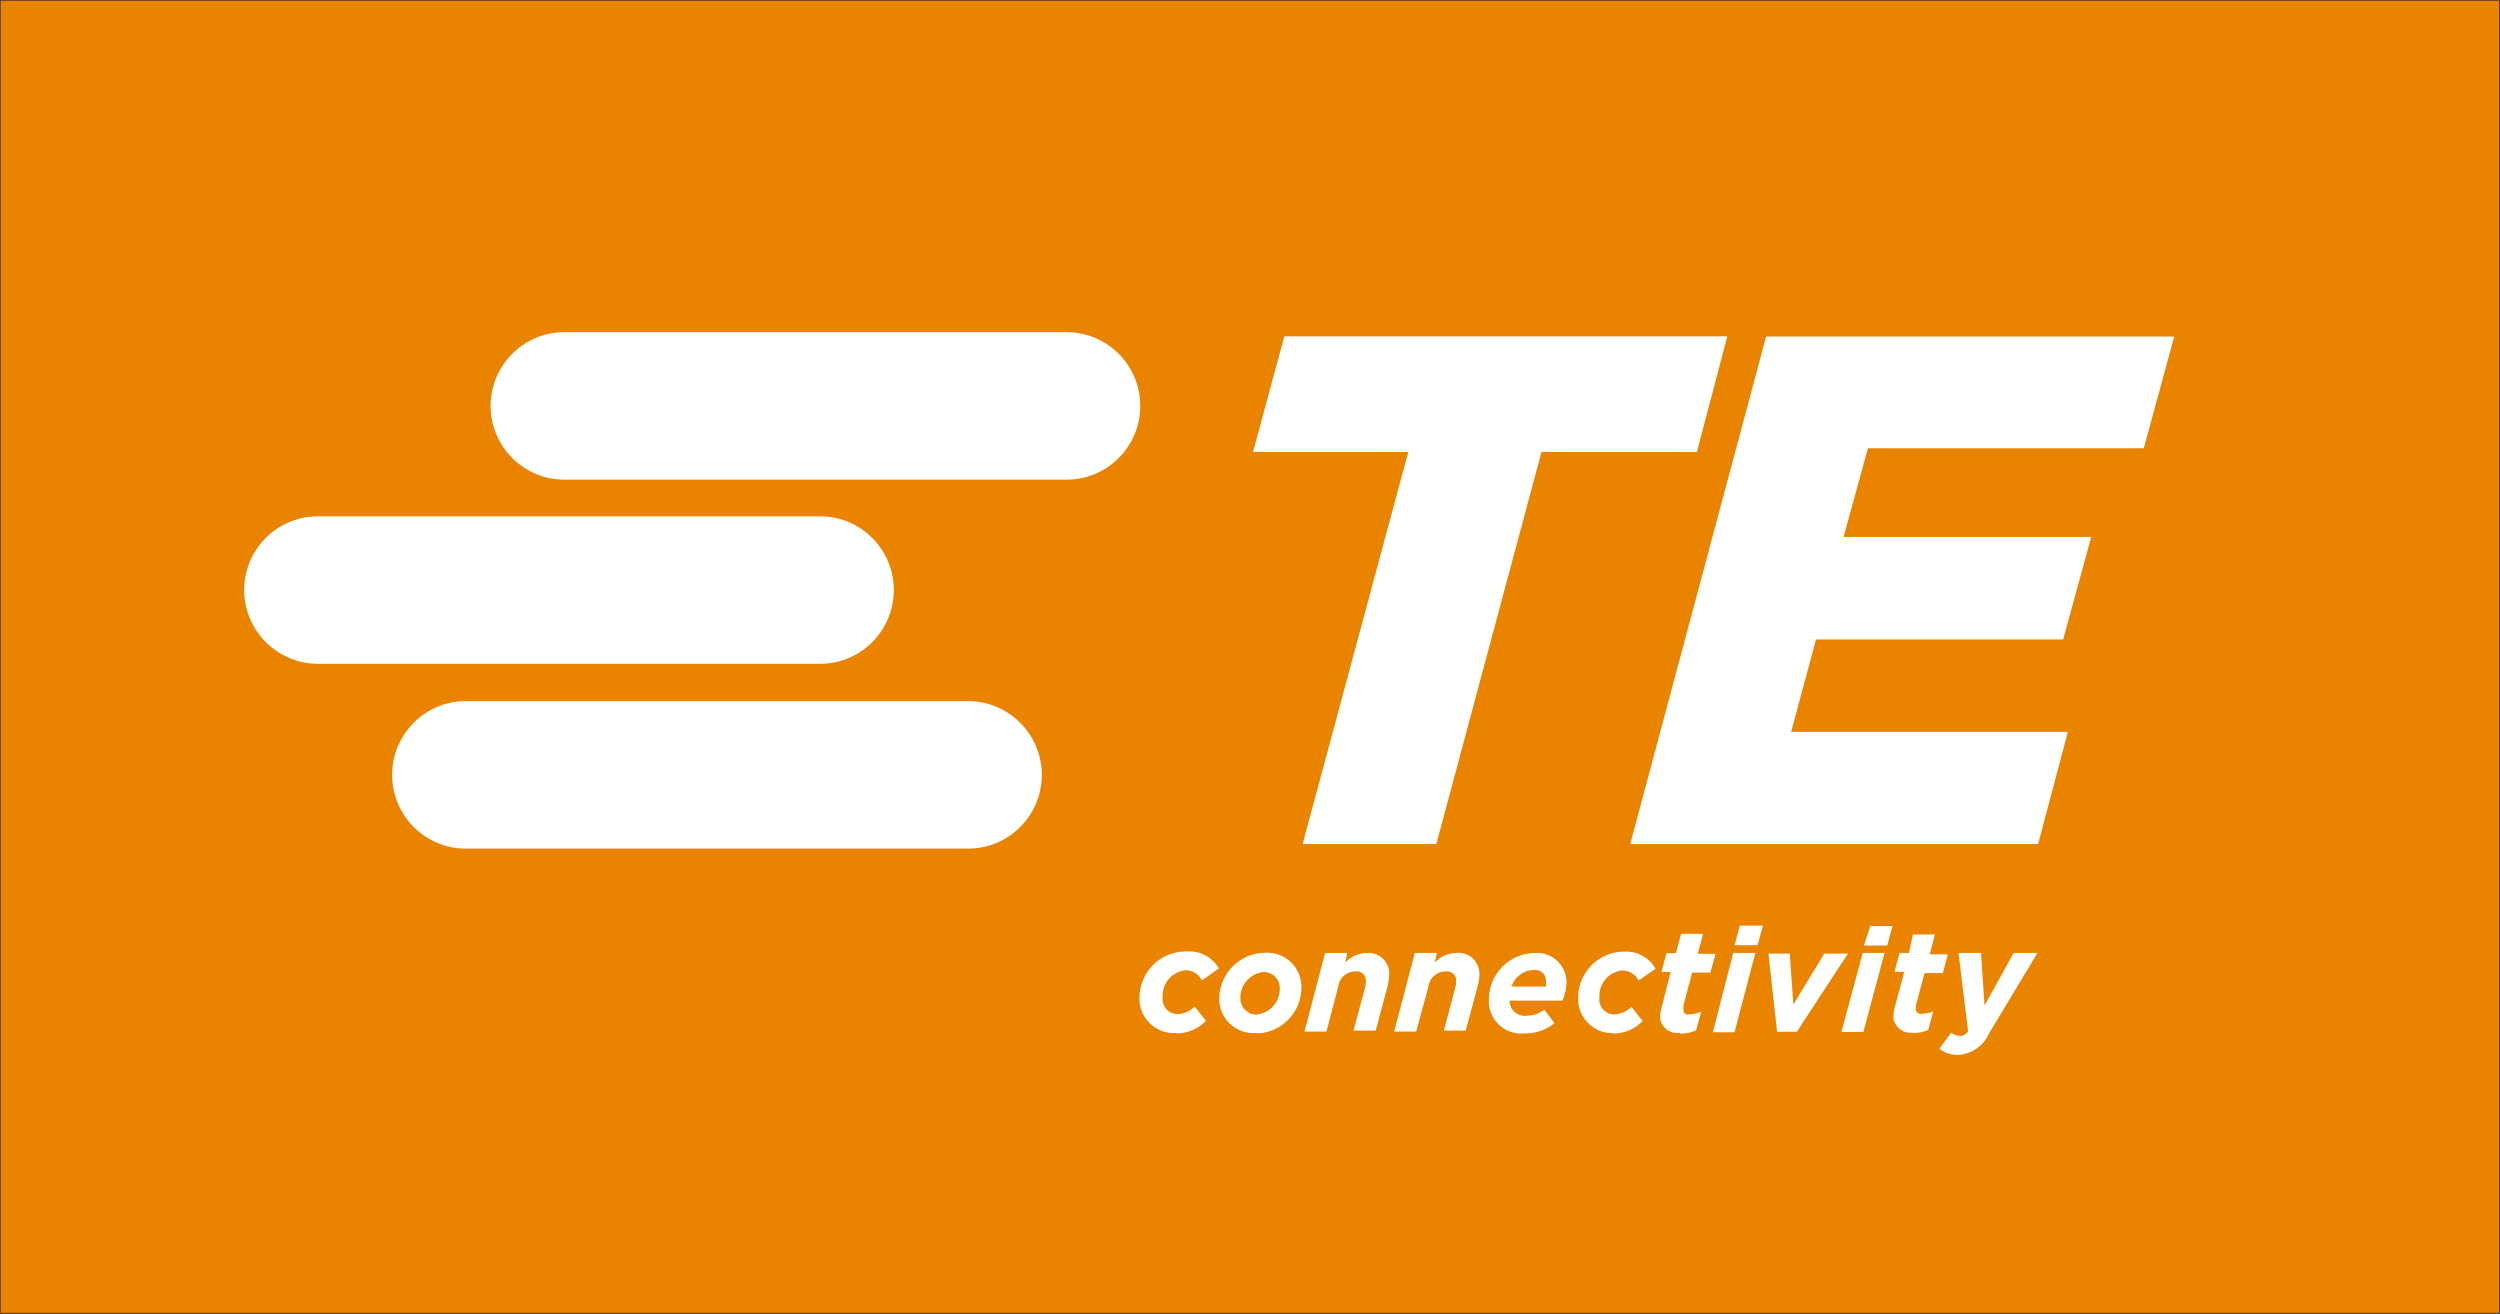
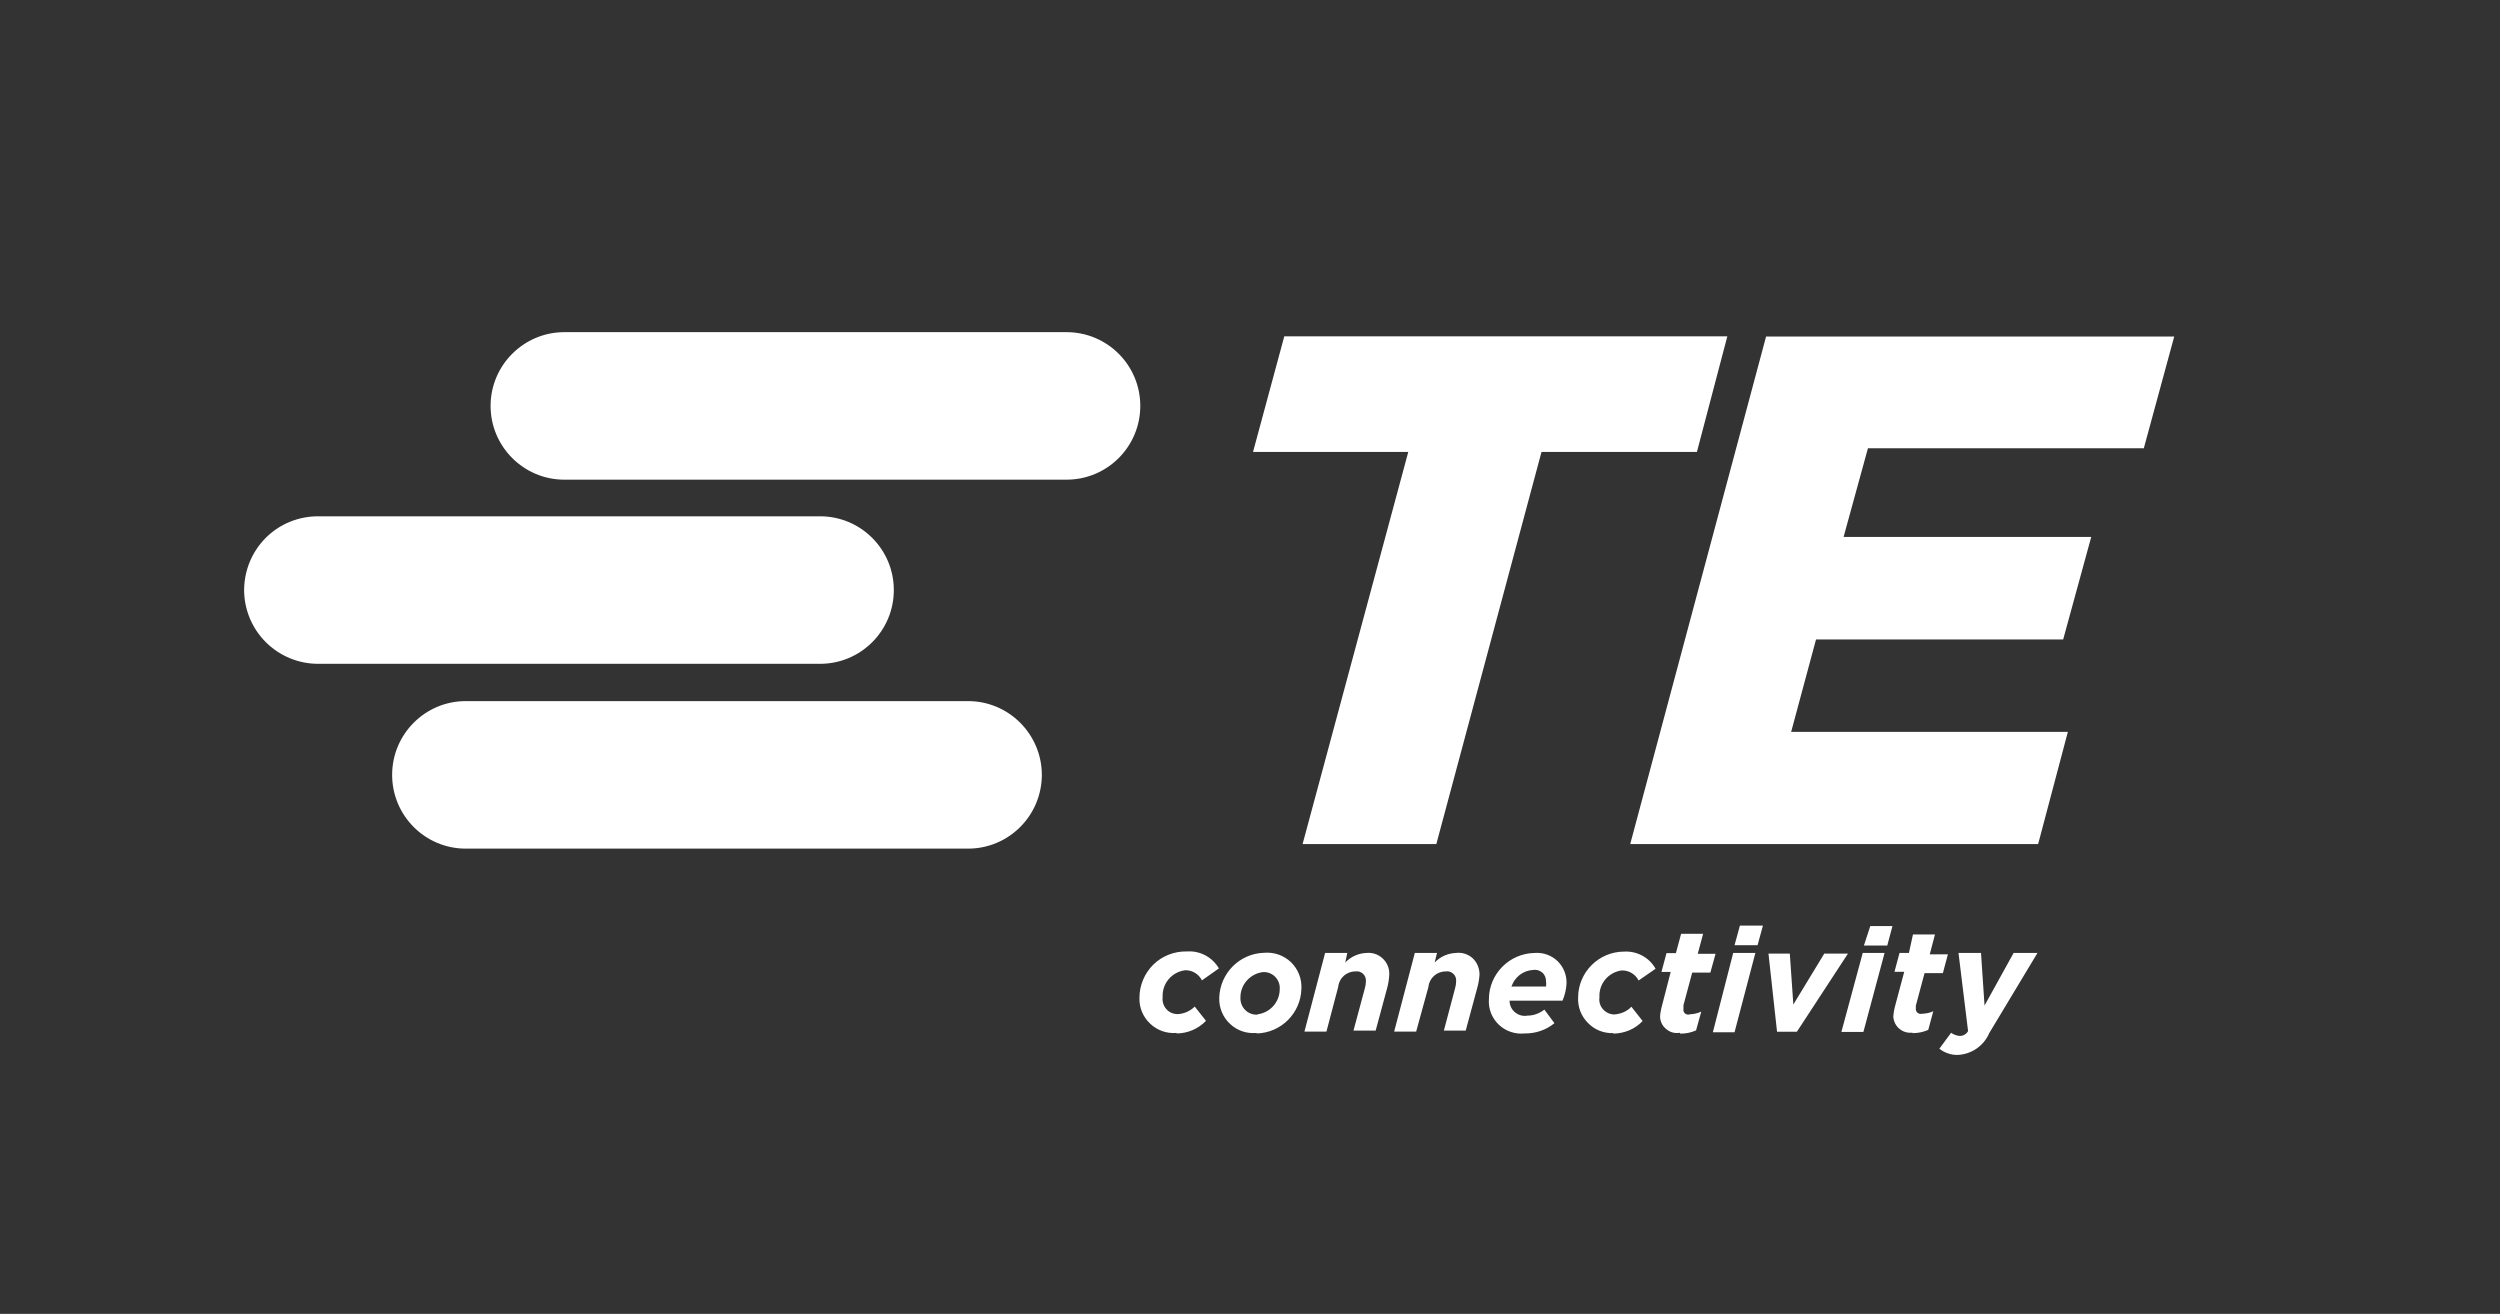
<svg xmlns="http://www.w3.org/2000/svg" version="1.2" viewBox="0 0 1488 782" width="1488" height="782">
  <rect x="0" y="0" width="1488" height="782" fill="#333333" stroke="none" />
  <title>TE_Connectivity_logo-svg</title>
  <style>
		.s0 { fill: #e98300 } 
		.s1 { fill: #ffffff } 
	</style>
-   <path id="path3601" class="s0" d="m0.4 0.4h1487.1v781h-1487.1z" />
  <path id="path3611" fill-rule="evenodd" class="s1" d="m634.8 285.5h-298.9c-24.2 0-43.9-19.7-43.9-43.9 0-24.2 19.7-43.9 43.9-43.9h298.9c24.3 0 43.9 19.7 43.9 43.9 0 24.2-19.6 43.9-43.9 43.9zm-58.6 219.6h-299c-24.2 0-43.8-19.7-43.8-43.9 0-24.2 19.6-43.9 43.8-43.9h299c24.2 0 43.9 19.7 43.9 44-0.1 24.2-19.7 43.8-43.9 43.8zm-418-185c8.2-8.2 19.4-12.8 31.1-12.8h298.8c24.3 0 43.9 19.7 43.9 43.9 0 24.2-19.6 43.9-43.9 43.9h-298.8c-11.7 0-22.9-4.7-31.1-12.9-8.3-8.3-12.9-19.5-12.9-31.1 0.1-11.7 4.7-22.8 12.9-31zm869.9-119.9l-18.1 68.8h-92.5l-62.6 233.4h-79.6l62.9-233.4h-92.4l18.6-68.8zm23.2 0.1h242.8l-18.1 66.5h-164.2l-14.5 52.8h147.4l-16.7 61h-147.1l-14.8 55h164.7l-17.7 66.8h-242.8l80.9-302.2c0 0 0.1 0.1 0.1 0.1zm-351 414.5c-5.8 0.5-11.5-1.5-15.7-5.5-4.3-4-6.6-9.6-6.4-15.4 0-7.4 3-14.6 8.3-19.8 5.3-5.2 12.6-8 20.1-7.8 7.7-0.5 15 3.4 18.9 10.1l-10.1 7.1c-1.9-3.8-5.9-6.2-10.1-6-8 1.1-13.7 8-13.3 16-0.3 2.6 0.5 5.2 2.2 7.1 1.7 2 4.2 3 6.8 3 3.8-0.2 7.4-1.8 10.1-4.5l6.7 8.5c-4.6 4.8-11 7.5-17.6 7.5zm47.7 0c-5.9 0.6-11.7-1.4-15.9-5.4-4.3-4-6.6-9.7-6.4-15.5 0.4-14.6 12.1-26.4 26.7-26.8 5.9-0.5 11.7 1.5 16 5.6 4.2 4.1 6.5 9.8 6.2 15.7-0.3 14.6-12.1 26.4-26.7 26.7zm0.6-11.1c7.5-1 13.1-7.4 13.1-15 0.2-2.7-0.8-5.4-2.8-7.4-1.9-1.9-4.6-2.9-7.3-2.7-7.6 1-13.4 7.5-13.3 15.2-0.1 2.7 0.9 5.4 2.8 7.3 2 2 4.7 3 7.4 2.8zm40.1-36.5h13.2l-1.2 5.7c3.3-3.5 7.8-5.5 12.5-5.7 3.6-0.4 7.1 0.8 9.7 3.2 2.6 2.4 4.1 5.8 4 9.4-0.1 3-0.6 6-1.4 8.8l-6.7 24.8h-13.2l6.8-25.3c0.4-1.4 0.6-2.8 0.6-4.2 0.1-1.7-0.6-3.3-1.8-4.4-1.3-1.1-2.9-1.6-4.6-1.3-5.2 0-9.6 4-10.1 9.2l-7 26.6h-13.1c0 0 12.3-46.8 12.3-46.8zm53.4 0h13.2l-1.4 5.7c3.3-3.5 7.8-5.5 12.6-5.7 3.7-0.5 7.4 0.7 10.1 3.2 2.7 2.6 4.1 6.2 4 9.9-0.2 2.8-0.7 5.6-1.5 8.3l-6.7 24.8h-13l6.7-25.3c0.4-1.4 0.6-2.8 0.6-4.2 0.1-1.7-0.5-3.3-1.8-4.4-1.2-1.1-2.9-1.6-4.5-1.3-5.3 0-9.7 4-10.2 9.2l-7.3 26.6h-13.1zm56.3 28.4h0.1q0-0.1 0-0.2zm0.1 0c0 2.6 1.1 5.1 3.1 6.8 2.1 1.8 4.8 2.6 7.5 2.1 3.7 0 7.2-1.3 10.1-3.6l6 8.1c-5 4.1-11.3 6.2-17.7 6.1-5.6 0.6-11.3-1.3-15.4-5.2-4.1-3.9-6.3-9.4-5.9-15.1 0-15.1 12.2-27.4 27.3-27.6 5-0.4 10 1.4 13.6 4.9 3.6 3.5 5.5 8.4 5.3 13.4-0.2 3.4-1 6.9-2.4 10.1zm1.5-8.4h20.2q0.2-1.6 0-3.1c0-2-0.7-3.9-2.2-5.2-1.5-1.3-3.4-1.9-5.4-1.6-6 0.3-11.3 4.3-13 10.2 0 0 0.4-0.3 0.4-0.3zm60.1 27.7c-5.6 0.2-11.1-2-15-6.1-4-4-6.1-9.5-5.8-15.2 0.1-14.9 12.2-27.1 27.2-27.2 7.7-0.5 15.1 3.4 18.9 10.2l-10.1 7c-1.9-3.8-5.8-6.1-10.1-6-7.9 1.1-13.7 8-13.2 16-0.4 2.6 0.4 5.2 2.1 7.1 1.8 2 4.2 3.1 6.8 3.1 3.9-0.3 7.5-1.8 10.1-4.6l6.7 8.5c-4.5 4.8-10.8 7.4-17.4 7.5zm39.9 0.3c0 0-0.2-0.5-0.2-0.5-2.8 0.5-5.6-0.2-7.8-2-2.3-1.7-3.7-4.3-3.9-7.1 0-1.9 0.3-3.9 0.8-5.8l5.5-21.3h-5.5l3-11.2h5.6l3.1-11.5h13.1l-3.2 11.9h10.6l-3.1 11.2h-10.8l-5.2 19.4q0 1 0 2.1c-0.2 1 0.1 2.1 0.9 2.8 0.8 0.7 2 0.9 3 0.5 2.3-0.1 4.6-0.6 6.7-1.6l-3.1 11.2c-3 1.3-6.2 2-9.5 1.9zm31.6-48h13.2l-12.4 47.2h-12.9zm4-16.3h13.7l-3.2 11.7h-13.7zm17 16.7h12.7l2.1 30.3 18.4-30.3h14.1l-30.4 46.5h-11.8zm56.1-0.4h13l-12.6 47h-13.1zm4.5-16h13.2l-3.1 11.6h-13.9zm24.9 63.7c0 0 0.3-0.3 0.3-0.3-2.8 0.4-5.6-0.4-7.8-2.2-2.2-1.8-3.5-4.4-3.7-7.3 0.1-1.9 0.4-3.9 0.9-5.7l5.6-21h-5.8l3-11.2h5.6l2.4-11h13.1l-3.1 11.8h10.8l-3 11.2h-10.9l-5.2 19.4q0 1.1 0 2.1c0 0.8 0.5 1.7 1.1 2.2 0.7 0.5 1.7 0.7 2.5 0.5 2.3-0.1 4.7-0.5 6.8-1.5l-3 11.1c-3 1.3-6.3 2-9.6 1.9zm16.2 9.3l7-9.5c1.5 1.1 3.2 1.7 5.1 1.9 2 0 4-1 5-2.9l-5.7-46.5h13.4l2.1 31.3 17.3-31.3h14.2l-28.7 47.7c-3.3 7.7-10.7 12.7-19 13-3.9 0-7.6-1.3-10.7-3.7z" />
</svg>